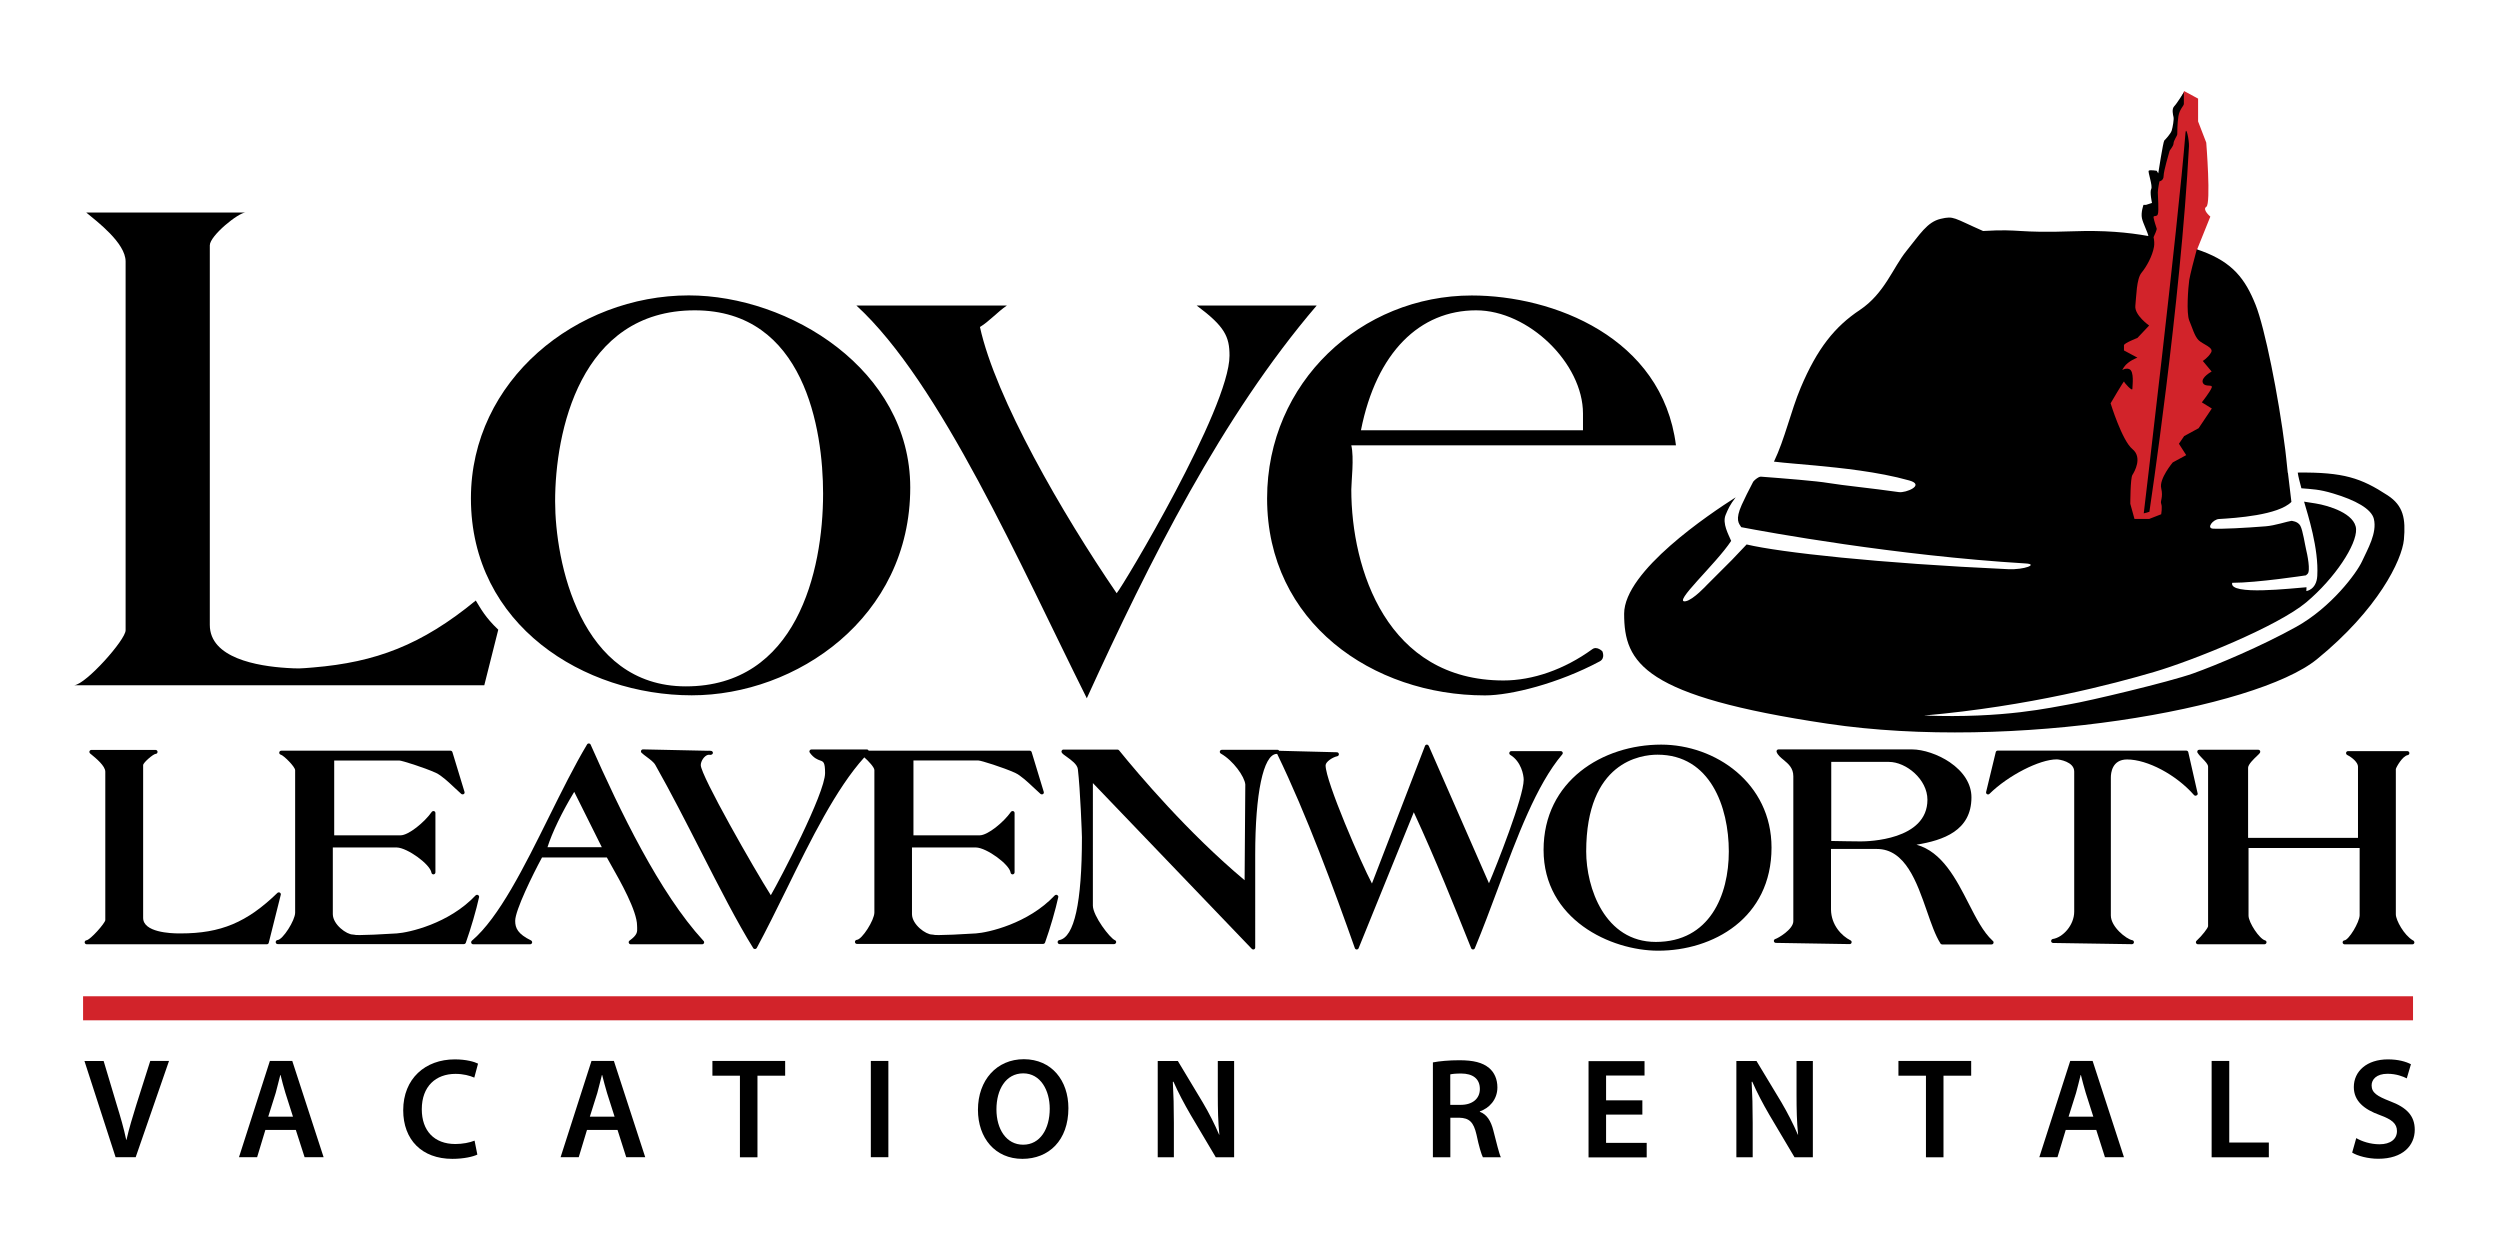
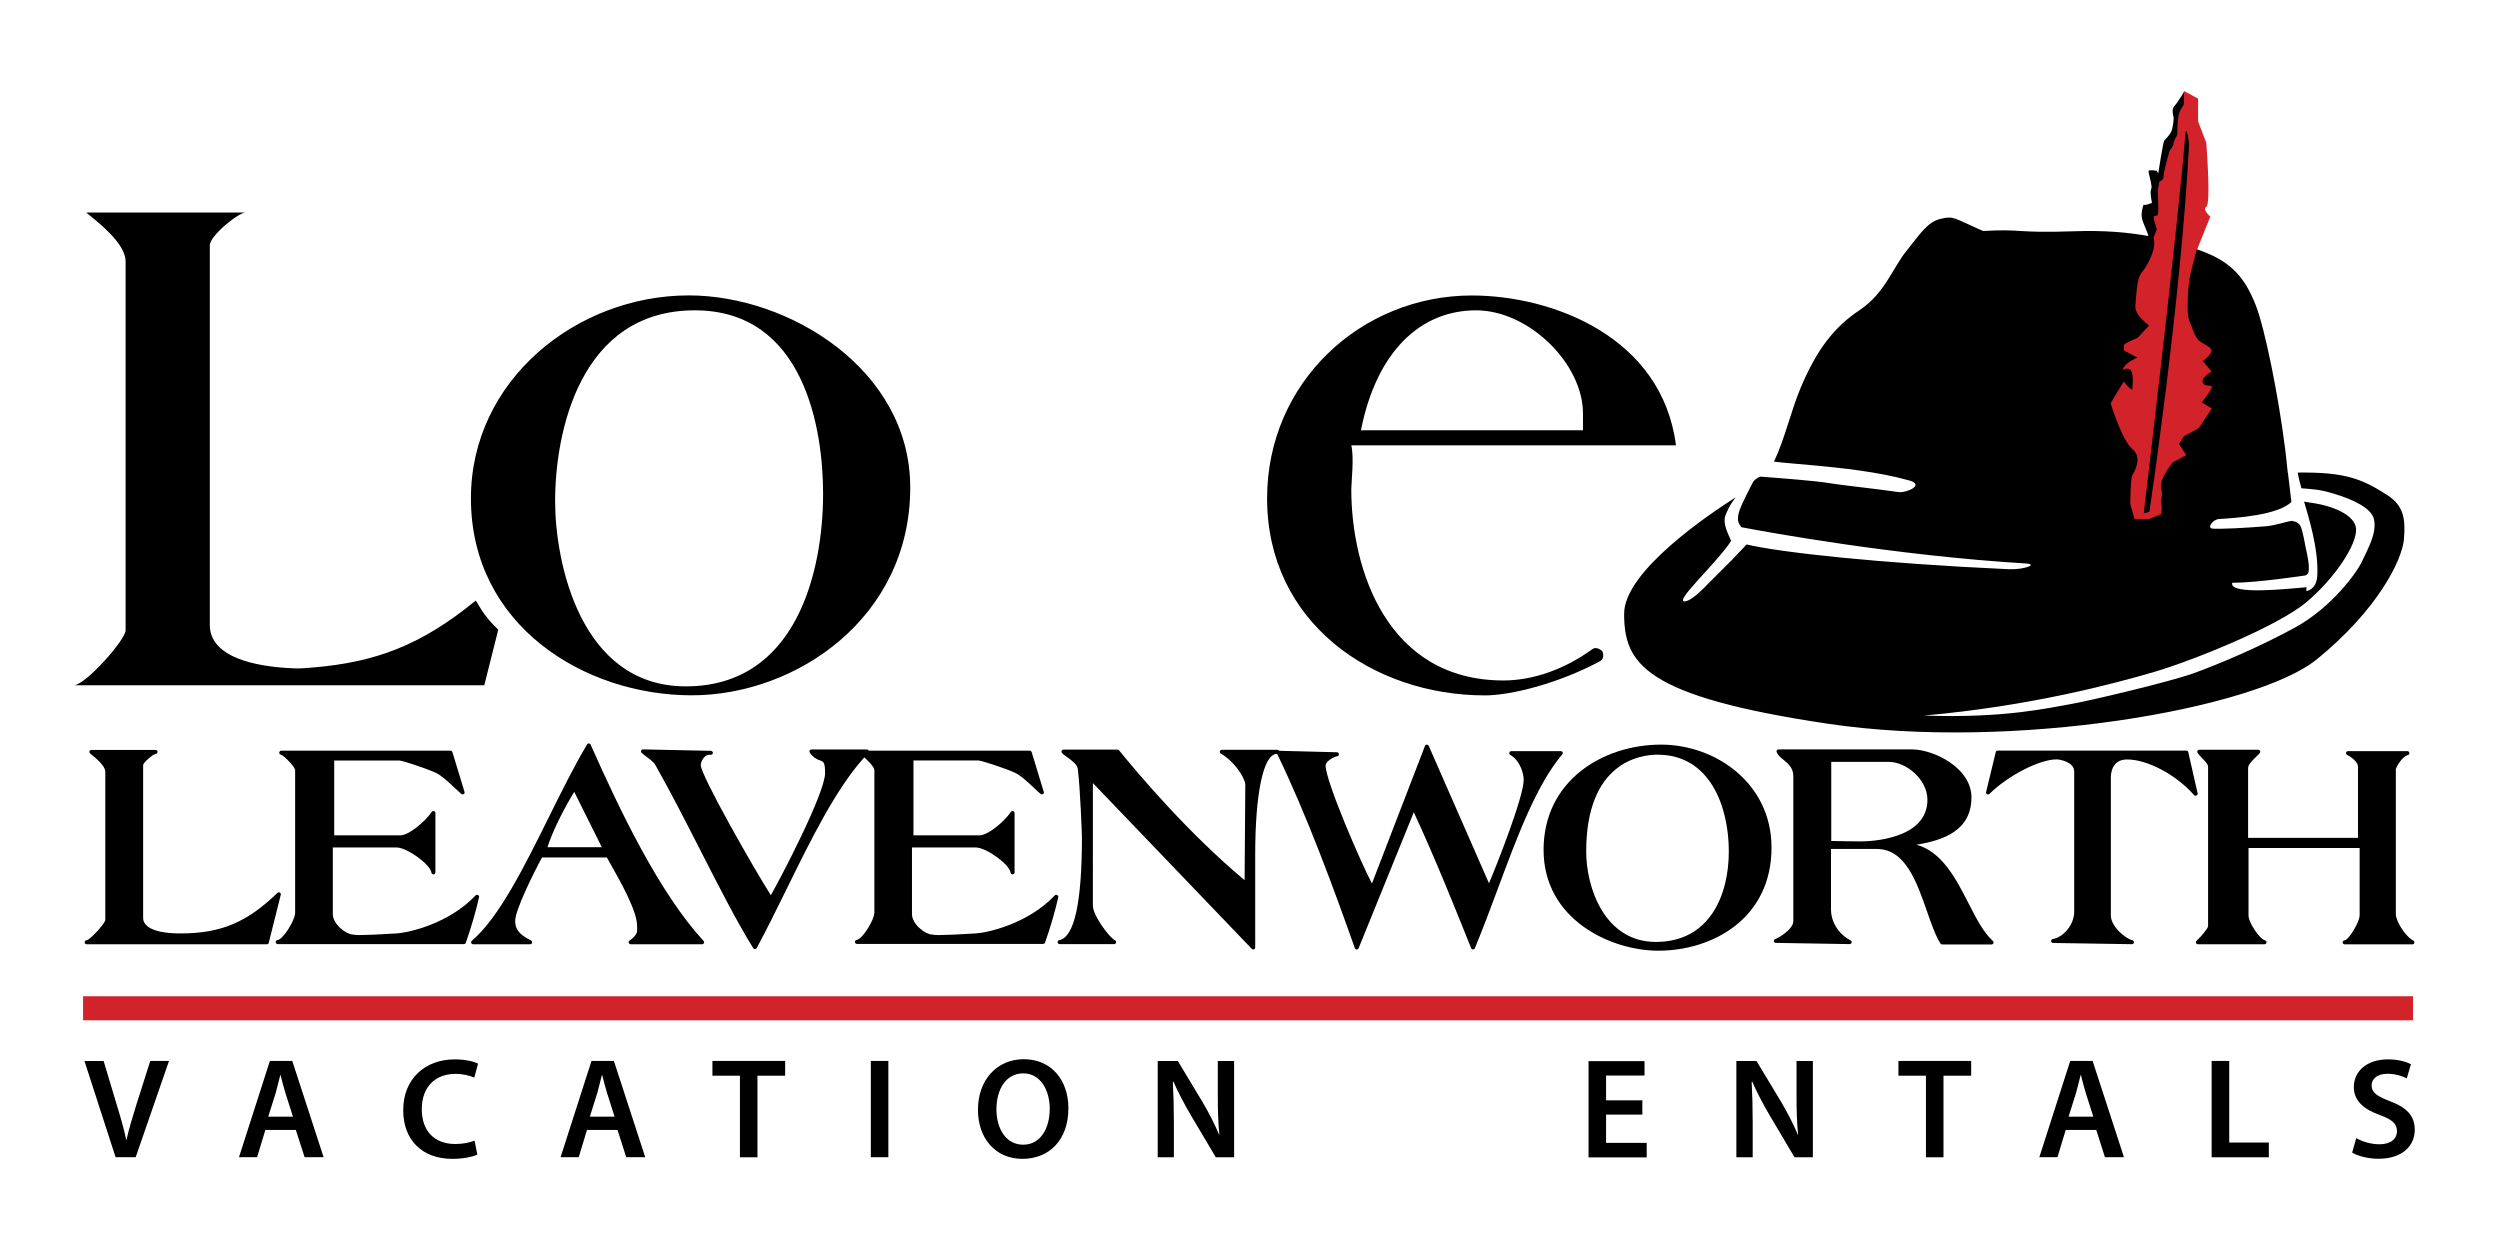
<svg xmlns="http://www.w3.org/2000/svg" id="Layer_1" x="0px" y="0px" viewBox="0 0 288 144" style="enable-background:new 0 0 288 144;" xml:space="preserve">
  <style type="text/css"> .st0{fill:none;} .st1{fill:#D2232A;} </style>
  <rect class="st0" width="288" height="144" />
  <g>
    <path class="st1" d="M248.34,61.17l1.5-1.51v-4.32l4.7-3.01l1.69-5.64l-1.12-9.3l-2-8.66l1.52-3.78c0,0-0.97-0.81-0.46-1.13 c0.55-0.34-0.01-7.39-0.01-7.39l-0.94-2.44v-2.63l-1.61-0.87l-0.7,1.68l-0.3,2.97l-0.47,1.24l-0.7,1.54l-0.67,2.24l-0.35,1.39 l-0.24,1.98l-0.51,1.1c0,0,0.2,1.67,0.23,1.84c0.03,0.17-0.96,1.9-0.96,1.9l-7.21,16.18l-2.5,12.51l2.44,5.09L248.34,61.17z" />
    <g>
      <path d="M246.96,59.14c0,0,3.95-33.14,4.81-43.85c0.07-0.82,0.43,0.85,0.4,1.56c-0.94,18.02-4.56,42.11-4.56,42.11L246.96,59.14z" />
      <path d="M275.05,57.06c-3.05-1.99-5.06-2.68-10.35-2.62c0.06,0.48,0.25,1.14,0.42,1.81c1.24,0.11,2.02,0.1,3.67,0.6 c2.55,0.76,4.4,1.77,4.68,2.93c0.39,1.62-0.72,3.48-1.36,4.88c-0.62,1.36-3.55,5.31-7.58,7.55c-4.03,2.24-9.14,4.39-11.91,5.38 c-2.78,0.98-12.02,3.18-14.18,3.54c-2.15,0.36-7.49,1.65-16.8,1.3c12.17-1.07,21.84-3.65,26.51-5.02 c4.49-1.32,14.22-5.25,17.54-8.03c3.31-2.79,5.82-6.64,5.73-8.43c-0.1-1.79-3.16-2.71-4.65-2.95c-0.6-0.1-0.94-0.15-1.34-0.21 c0.43,1.51,1.7,5.38,1.52,8.55c-0.09,1.61-1.26,1.75-1.26,1.75l0.02-0.44c-1.6,0.11-8.96,0.99-8.56-0.51 c2.87,0,8.49-0.86,8.49-0.86v0c0.05-0.05,0.1-0.1,0.17-0.15c0.41-0.3-0.03-2.36-0.15-2.84c-0.12-0.48-0.37-2.18-0.66-2.72 c-0.3-0.54-1.02-0.56-1.02-0.57c-0.43,0.05-1.91,0.55-2.98,0.63c-2.36,0.19-5.1,0.33-6.07,0.27c-0.78-0.05,0-1.07,0.7-1.11 c1.92-0.11,6.82-0.44,8.34-1.97c-0.06-0.53-0.23-1.99-0.4-3.35c-0.01,0-0.02,0-0.02,0c-0.05-0.55-0.11-1.12-0.18-1.71 c-0.05-0.48-0.1-0.83-0.11-0.96c-0.79-6.3-2.37-14.06-3.41-16.67c-1.19-2.98-2.63-4.89-6.21-6.21c-0.19-0.06-0.38-0.13-0.57-0.2 c-0.29,1.06-0.78,2.95-0.87,3.54c-0.12,0.84-0.35,3.82,0,4.66c0.36,0.84,0.6,1.79,1.08,2.27c0.48,0.48,1.8,0.84,1.43,1.43 c-0.35,0.6-0.95,0.96-0.95,0.96l1.02,1.22c0,0-1.25,0.68-1.02,1.28c0.24,0.59,1.2,0.12,1.02,0.59c-0.18,0.48-1.13,1.68-1.13,1.68 l1.15,0.71l-1.52,2.27l-1.67,0.91l-0.6,0.88l0.84,1.31l-1.55,0.84c0,0-1.59,1.89-1.33,2.97c0.25,1.09-0.14,1.44,0,1.8 c0.14,0.36,0,1.2,0,1.2l-1.38,0.54h-1.7l-0.48-1.74c0,0,0-2.94,0.24-3.32c0.24-0.38,1.19-2.02,0-2.99 c-1.19-0.97-2.51-5.27-2.51-5.27s1.54-2.63,1.55-2.51c0,0.12,0.96,1.19,0.96,0.84c0-0.36,0.24-2.03-0.36-2.27 c-0.6-0.24-1.08,0.47-0.6-0.24c0.48-0.71,1.54-1.08,1.54-1.08l-1.55-0.83c0,0,0-0.36,0-0.6c0-0.24,1.55-0.84,1.55-0.84l1.35-1.43 c0,0-1.7-1.19-1.59-2.27c0.12-1.07,0.12-3.1,0.72-3.82c0.59-0.72,1.24-1.91,1.43-2.98c0.06-0.35,0.03-0.74-0.05-1.11 c0.11-0.23,0.4-0.88,0.36-0.99c-0.05-0.14-0.31-0.94-0.36-1.26c-0.05-0.33,0.36-0.03,0.49-0.39c0.14-0.36,0-2.11,0-2.51 c0-0.4,0.19-1.28,0.19-1.28s0.48-0.06,0.48-0.64c0-0.58,0.63-2.64,0.67-2.82c0.04-0.18,0.44-0.54,0.47-0.9 c0.01-0.36,0.43-0.89,0.43-1.07c0-0.18,0-1.21,0.13-2.06c0.14-0.85,0.63-1.2,0.63-1.43c0-0.23,0-1.34,0-1.34s-0.8,1.3-1.11,1.61 c-0.31,0.32-0.14,0.98-0.08,1.25c0.06,0.27-0.09,1.15-0.21,1.55c-0.14,0.4-0.71,1.01-0.85,1.14c-0.14,0.14-0.7,3.79-0.7,3.79 l-0.18-0.3c0,0-0.81-0.13-0.92,0c-0.11,0.14,0.48,1.75,0.29,2.1c-0.19,0.35,0.09,1.61,0.09,1.61l-0.69,0.22h-0.29 c0,0-0.32,0.87-0.18,1.54c0.12,0.58,0.69,1.67,0.74,2.05c-2.38-0.43-5.14-0.67-8.54-0.55c-6.8,0.24-5.97-0.3-10.5-0.03 c-3.46-1.52-3.34-1.76-4.89-1.4c-1.55,0.36-2.39,1.79-3.94,3.7c-1.55,1.91-2.51,4.89-5.37,6.8c-2.87,1.91-4.9,4.42-6.81,8.95 c-1.14,2.71-1.84,5.95-3.08,8.52c1.41,0.17,3.16,0.29,4.81,0.45c2.81,0.27,7.16,0.7,10.78,1.72c1.87,0.53-0.41,1.46-1.2,1.34 c-3.22-0.46-6.31-0.75-8.13-1.05c-1.34-0.23-5.12-0.53-7.78-0.73c-0.09,0.01-0.17,0.03-0.26,0.08c-0.25,0.14-0.45,0.31-0.61,0.5 c-0.53,1.01-1.01,1.97-1.32,2.66c-0.78,1.74-0.34,2.14-0.06,2.58c2.92,0.56,17.71,3.27,32.77,4.18c1.5,0.09-0.17,0.74-2,0.66 c-14.96-0.68-26.27-1.93-30.15-2.85c0.04,0.28,0,0,0,0l-1.69,1.78l-2.9,2.9c0,0-1.55,1.69-2.42,1.86 c-1.66,0.32,3.47-4.27,5.23-6.95c-0.31-0.74-1.04-2.01-0.64-2.99c0.26-0.62,0.47-1.14,1.16-2.03c-2.98,1.9-12.85,8.49-12.85,13.41 c0,5.73,2.27,9.51,23.45,12.67c21.31,3.18,49.3-1.69,56.35-7.42c7.04-5.73,9.8-11.41,10.03-13.79 C277.14,59.77,276.89,58.26,275.05,57.06z" />
    </g>
  </g>
  <g>
    <path d="M13.32,133.32l-3.59-11.09h2.21l1.51,5.05c0.43,1.4,0.81,2.68,1.09,4.03h0.03c0.3-1.32,0.71-2.67,1.13-4.02l1.61-5.07h2.16 l-3.84,11.09H13.32z" />
    <path d="M30.57,130.17l-0.95,3.14h-2.09l3.56-11.09h2.58l3.61,11.09h-2.19l-1.01-3.14H30.57z M33.75,128.64l-0.87-2.73 c-0.21-0.67-0.4-1.43-0.56-2.07h-0.03c-0.17,0.64-0.35,1.42-0.53,2.07l-0.86,2.73H33.75z" />
    <path d="M54.99,133.01c-0.48,0.23-1.53,0.49-2.88,0.49c-3.52,0-5.66-2.21-5.66-5.6c0-3.65,2.55-5.86,5.94-5.86 c1.33,0,2.27,0.28,2.68,0.49l-0.43,1.61c-0.53-0.23-1.27-0.43-2.17-0.43c-2.25,0-3.88,1.42-3.88,4.08c0,2.45,1.41,4,3.87,4 c0.81,0,1.66-0.16,2.21-0.39L54.99,133.01z" />
    <path d="M67.62,130.17l-0.95,3.14h-2.09l3.56-11.09h2.58l3.61,11.09h-2.19l-1-3.14H67.62z M70.8,128.64l-0.87-2.73 c-0.21-0.67-0.39-1.43-0.56-2.07h-0.03c-0.17,0.64-0.35,1.42-0.53,2.07l-0.86,2.73H70.8z" />
    <path d="M85.23,123.92h-3.16v-1.7h8.38v1.7h-3.19v9.4h-2.02V123.92z" />
    <path d="M102.34,122.22v11.09h-2.02v-11.09H102.34z" />
    <path d="M123.08,127.66c0,3.72-2.26,5.84-5.3,5.84c-3.14,0-5.12-2.4-5.12-5.65c0-3.42,2.16-5.83,5.29-5.83 C121.16,122.03,123.08,124.48,123.08,127.66z M114.79,127.8c0,2.27,1.13,4.07,3.08,4.07c1.96,0,3.06-1.83,3.06-4.15 c0-2.09-1.04-4.07-3.06-4.07C115.86,123.66,114.79,125.52,114.79,127.8z" />
    <path d="M133.37,133.32v-11.09h2.32l2.86,4.76c0.73,1.23,1.38,2.52,1.89,3.72h0.03c-0.15-1.48-0.18-2.91-0.18-4.61v-3.87h1.88 v11.09h-2.11l-2.9-4.89c-0.71-1.22-1.43-2.57-1.98-3.82l-0.07,0.02c0.08,1.43,0.12,2.9,0.12,4.72v3.97H133.37z" />
-     <path d="M165.06,122.39c0.77-0.15,1.89-0.25,3.06-0.25c1.6,0,2.67,0.26,3.42,0.89c0.61,0.51,0.96,1.29,0.96,2.24 c0,1.43-0.97,2.4-2.02,2.76v0.05c0.81,0.3,1.28,1.07,1.55,2.14c0.36,1.38,0.66,2.67,0.87,3.1h-2.07c-0.17-0.33-0.45-1.23-0.74-2.62 c-0.33-1.45-0.84-1.91-1.99-1.94h-1.02v4.56h-2.01V122.39z M167.07,127.28h1.2c1.37,0,2.21-0.72,2.21-1.83 c0-1.2-0.84-1.78-2.16-1.78c-0.64,0-1.05,0.05-1.25,0.1V127.28z" />
    <path d="M189.2,128.4h-4.18v3.26h4.68v1.67H183v-11.09h6.45v1.66h-4.43v2.86h4.18V128.4z" />
    <path d="M200.03,133.32v-11.09h2.32l2.87,4.76c0.72,1.23,1.38,2.52,1.89,3.72h0.03c-0.15-1.48-0.18-2.91-0.18-4.61v-3.87h1.88 v11.09h-2.11l-2.9-4.89c-0.71-1.22-1.43-2.57-1.97-3.82l-0.07,0.02c0.08,1.43,0.12,2.9,0.12,4.72v3.97H200.03z" />
    <path d="M221.86,123.92h-3.16v-1.7h8.38v1.7h-3.19v9.4h-2.02V123.92z" />
    <path d="M237.97,130.17l-0.95,3.14h-2.09l3.56-11.09h2.58l3.61,11.09h-2.19l-1-3.14H237.97z M241.15,128.64l-0.87-2.73 c-0.21-0.67-0.39-1.43-0.56-2.07h-0.03c-0.16,0.64-0.35,1.42-0.53,2.07l-0.86,2.73H241.15z" />
    <path d="M254.79,122.22h2.02v9.4h4.56v1.7h-6.59V122.22z" />
    <path d="M271.44,131.11c0.64,0.38,1.64,0.71,2.68,0.71c1.28,0,2.01-0.61,2.01-1.52c0-0.84-0.56-1.33-1.96-1.84 c-1.84-0.66-3.01-1.63-3.01-3.23c0-1.83,1.51-3.19,3.93-3.19c1.2,0,2.07,0.26,2.65,0.56l-0.48,1.63c-0.41-0.21-1.19-0.53-2.22-0.53 c-1.29,0-1.83,0.67-1.83,1.33c0,0.86,0.64,1.25,2.12,1.83c1.93,0.72,2.85,1.69,2.85,3.29c0,1.79-1.35,3.34-4.2,3.34 c-1.19,0-2.4-0.33-3.01-0.71L271.44,131.11z" />
  </g>
  <rect x="9.57" y="114.77" class="st1" width="268.41" height="2.77" />
  <g>
    <path d="M32.24,102.83c-0.09-0.05-0.2-0.04-0.28,0.03c-3.51,3.4-6.52,4.67-11.15,4.67l-0.19,0c-0.97,0-4.13-0.13-4.13-1.79v-17.6 c0.01-0.29,1.14-1.26,1.43-1.29c0.13,0,0.23-0.1,0.23-0.23c0-0.13-0.1-0.23-0.23-0.23h-7.39c-0.1,0-0.18,0.06-0.22,0.15 c-0.03,0.09,0,0.19,0.07,0.26l0.16,0.13c0.51,0.42,1.59,1.3,1.59,1.97v17.1c-0.04,0.37-1.72,2.27-2.17,2.32 c-0.12,0.01-0.21,0.12-0.21,0.24c0.01,0.12,0.11,0.22,0.23,0.22h20.76c0.11,0,0.2-0.07,0.22-0.17l1.38-5.51 C32.38,102.99,32.33,102.89,32.24,102.83z" />
    <path d="M55.07,103.11c-0.09-0.05-0.2-0.03-0.28,0.04c-3.08,3.27-7.71,4.29-9.09,4.38c-2.09,0.13-3.53,0.19-4.28,0.19 c-0.45,0-0.55-0.02-0.6-0.04c-0.04-0.01-0.09-0.02-0.17-0.02c-0.71,0-2.29-1.13-2.31-2.34v-7.69h7.37c1.22,0.03,3.86,1.95,3.99,2.9 c0.02,0.11,0.11,0.2,0.23,0.2c0,0,0.01,0,0.01,0c0.12-0.01,0.22-0.11,0.22-0.23v-6.84c0-0.1-0.06-0.19-0.16-0.22 c-0.09-0.02-0.2,0.01-0.26,0.09c-0.85,1.21-2.68,2.7-3.6,2.7H38.5v-8.62h7.49c0.29,0,2.82,0.79,4.22,1.42 c0.66,0.31,1.47,1.07,2.19,1.75c0.27,0.25,0.52,0.49,0.74,0.68c0.08,0.06,0.19,0.07,0.28,0.02c0.09-0.05,0.12-0.16,0.09-0.26 l-1.39-4.57c-0.03-0.1-0.12-0.17-0.22-0.17H32.4c-0.12,0-0.22,0.09-0.23,0.21c-0.01,0.12,0.06,0.22,0.18,0.25 c0.31,0.07,1.65,1.38,1.65,1.79v16.41c0,0.89-1.43,3.12-2.02,3.15c-0.12,0.01-0.22,0.11-0.22,0.24c0,0.13,0.1,0.23,0.23,0.23h21.45 c0.1,0,0.18-0.06,0.22-0.15c0.6-1.7,1.2-3.76,1.53-5.26C55.21,103.26,55.16,103.16,55.07,103.11z" />
    <path d="M68.04,85.78c-0.03-0.08-0.11-0.13-0.2-0.14c-0.08,0.01-0.17,0.04-0.21,0.12c-1.47,2.46-2.95,5.45-4.39,8.35 c-2.83,5.71-5.76,11.62-8.88,14.26c-0.07,0.06-0.1,0.17-0.07,0.26c0.03,0.09,0.12,0.15,0.22,0.15h6.56c0.11,0,0.2-0.07,0.23-0.18 c0.02-0.1-0.03-0.21-0.12-0.26c-1.53-0.75-1.83-1.42-1.83-2.26c0-1.22,2.04-5.36,3.09-7.3h7.47c0.12,0.23,0.3,0.55,0.52,0.93 c1.04,1.83,2.96,5.24,2.96,6.92c0,0.08,0,0.16,0.01,0.24c0.02,0.49,0.03,0.83-0.88,1.49c-0.08,0.06-0.12,0.16-0.08,0.26 c0.03,0.1,0.12,0.16,0.22,0.16h8.22c0,0,0.01,0,0.01,0c0.13,0,0.23-0.1,0.23-0.23c0-0.08-0.04-0.16-0.11-0.2 C75.95,102.84,71.42,93.4,68.04,85.78z M69.33,97.6h-6.26c0.51-1.64,1.68-4.07,3.08-6.38L69.33,97.6z" />
    <path d="M121.79,103.11c-0.09-0.05-0.2-0.03-0.28,0.04c-3.08,3.27-7.71,4.29-9.09,4.38c-2.09,0.13-3.52,0.19-4.28,0.19 c-0.45,0-0.55-0.02-0.6-0.04c-0.04-0.01-0.09-0.02-0.17-0.02c-0.71,0-2.29-1.13-2.31-2.34v-7.69h7.38c1.22,0.03,3.86,1.95,3.98,2.9 c0.02,0.11,0.11,0.2,0.23,0.2c0,0,0.01,0,0.01,0c0.12-0.01,0.22-0.11,0.22-0.23v-6.84c0-0.1-0.06-0.19-0.16-0.22 c-0.09-0.02-0.2,0.01-0.26,0.09c-0.85,1.21-2.68,2.7-3.6,2.7h-7.63v-8.62h7.49c0.29,0,2.82,0.79,4.22,1.42 c0.66,0.31,1.47,1.07,2.19,1.75c0.27,0.25,0.52,0.49,0.74,0.68c0.08,0.06,0.19,0.07,0.28,0.02c0.09-0.05,0.12-0.16,0.09-0.26 l-1.39-4.57c-0.03-0.1-0.12-0.17-0.22-0.17h-18.55c-0.04-0.08-0.12-0.14-0.21-0.14h-6.39c-0.09,0-0.17,0.05-0.21,0.13 c-0.04,0.08-0.03,0.17,0.02,0.24c0.46,0.63,0.89,0.79,1.2,0.9c0.37,0.13,0.56,0.2,0.56,1.45c0,2.34-5.21,12.28-6.25,14.07 c-1.89-2.97-8.07-13.79-8.07-14.99c0-0.45,0.4-1.09,0.86-1.19l0.29,0.01c0,0,0.01,0,0.01,0c0.11-0.02,0.24-0.1,0.24-0.23 c0-0.12-0.1-0.22-0.22-0.23c-0.12-0.02-0.24-0.02-0.36-0.01l-7.47-0.16c0,0,0,0-0.01,0c-0.09,0-0.18,0.06-0.21,0.14 c-0.04,0.09-0.02,0.19,0.05,0.25c0.16,0.16,0.38,0.32,0.61,0.49c0.37,0.28,0.8,0.59,0.98,0.92c1.76,3.11,3.54,6.6,5.26,9.97 c2.15,4.21,4.18,8.18,6.01,11.12c0.04,0.07,0.12,0.11,0.2,0.11c0,0,0,0,0.01,0c0.08,0,0.16-0.05,0.2-0.12 c1.14-2.12,2.26-4.39,3.45-6.81c2.8-5.71,5.7-11.57,8.94-15.15c0.5,0.43,1.16,1.16,1.16,1.46v16.41c0,0.89-1.43,3.12-2.02,3.15 c-0.12,0.01-0.22,0.11-0.22,0.24c0,0.13,0.1,0.23,0.23,0.23h21.45c0.1,0,0.18-0.06,0.22-0.15c0.6-1.68,1.2-3.75,1.53-5.26 C121.93,103.26,121.88,103.16,121.79,103.11z" />
    <path d="M180.01,86.66c-0.04-0.08-0.12-0.13-0.21-0.13h-5.7c-0.1,0-0.19,0.07-0.22,0.17c-0.03,0.1,0.01,0.2,0.1,0.26 c1.27,0.77,1.55,2.33,1.55,2.87c0,1.99-3.15,9.94-4,11.92l-6.94-15.83c-0.04-0.08-0.12-0.14-0.21-0.14c0,0,0,0-0.01,0 c-0.09,0-0.18,0.06-0.21,0.15l-6.11,15.85c-1.2-2.25-5.34-11.75-5.34-13.61c0-0.42,0.83-0.95,1.34-1.05 c0.12-0.02,0.2-0.13,0.19-0.25c-0.01-0.12-0.11-0.21-0.23-0.21l-6.65-0.17c-0.04-0.06-0.09-0.11-0.17-0.11h-6.44 c-0.1,0-0.2,0.07-0.22,0.17c-0.03,0.1,0.02,0.21,0.11,0.26c1.43,0.81,2.74,2.65,2.82,3.56l-0.08,11.03 c-6.53-5.46-12.27-12.26-14.46-14.96c-0.04-0.05-0.11-0.09-0.18-0.09h-6.23c-0.09,0-0.16,0.05-0.2,0.12 c-0.04,0.08-0.03,0.17,0.01,0.24c0.1,0.14,0.31,0.3,0.59,0.49c0.5,0.36,1.19,0.85,1.26,1.4c0.28,2.38,0.47,7.55,0.47,7.86 c0,7.53-0.88,11.51-2.61,11.84c-0.12,0.02-0.2,0.13-0.19,0.25c0.01,0.12,0.11,0.21,0.23,0.21h6.28c0.11,0,0.2-0.08,0.23-0.19 c0.02-0.11-0.03-0.22-0.14-0.26c-0.59-0.25-2.52-2.79-2.54-3.97V90.21l18.31,19.1c0.04,0.04,0.1,0.07,0.16,0.07 c0.03,0,0.06,0,0.09-0.01c0.09-0.04,0.14-0.12,0.14-0.21V98.47c0-7.06,0.93-11.51,2.44-11.62h0.09c3.41,7.03,6.57,15.65,8.95,22.38 c0.03,0.09,0.12,0.15,0.21,0.15c0,0,0,0,0.01,0c0.09,0,0.18-0.06,0.21-0.14l6.36-15.67c2.5,5.4,4.77,11.08,6.61,15.67 c0.03,0.08,0.12,0.14,0.21,0.14h0c0.09,0,0.18-0.06,0.21-0.14c0.92-2.22,1.81-4.6,2.67-6.91c2.18-5.87,4.44-11.94,7.4-15.42 C180.03,86.84,180.05,86.75,180.01,86.66z" />
    <path d="M191.36,85.78c-6.73,0-13.54,4.17-13.54,12.13c0,8.01,7.73,11.61,13.21,11.61c6.28,0,13.05-3.72,13.05-11.88 C204.08,90.21,197.61,85.78,191.36,85.78z M190.95,86.94c6.06,0,8.21,6,8.21,11.15c0,5.04-2.21,10.42-8.41,10.42 c-5.88,0-8.02-6.23-8.02-10.42C182.74,87.74,189.02,86.94,190.95,86.94z" />
    <path d="M226.78,104.07c-1.44-2.81-3.04-5.94-6-6.76c3.09-0.51,6.33-1.61,6.33-5.46c0-1.52-0.89-2.95-2.51-4.05 c-1.32-0.89-3.03-1.47-4.36-1.47h-15.36c-0.08,0-0.15,0.04-0.19,0.1c-0.04,0.06-0.05,0.14-0.02,0.21c0.14,0.36,0.46,0.62,0.8,0.9 c0.55,0.46,1.12,0.93,1.12,1.89v16.69c0,0.95-1.79,1.98-2.07,2.05c-0.11,0.03-0.19,0.14-0.17,0.25c0.01,0.11,0.11,0.2,0.23,0.2 l8.5,0.14c0,0,0,0,0,0c0.11,0,0.2-0.07,0.22-0.17c0.03-0.11-0.02-0.21-0.12-0.26c-1.02-0.51-2.23-1.76-2.25-3.56v-6.97h5.28 c3.28,0,4.6,3.8,5.77,7.16c0.5,1.44,0.97,2.8,1.56,3.73c0.04,0.07,0.12,0.11,0.2,0.11h5.68c0,0,0.01,0,0.01,0 c0.13,0,0.23-0.1,0.23-0.23c0-0.09-0.05-0.17-0.12-0.21C228.47,107.38,227.65,105.77,226.78,104.07z M210.96,87.77h6.63 c2,0,4.45,2.01,4.45,4.36c0,4.67-6.87,4.8-7.66,4.8c-0.84,0-2.28-0.03-3.42-0.05V87.77z" />
    <path d="M253.18,91.44c0-0.04-0.01-0.08-0.03-0.12l-1.06-4.67c-0.02-0.1-0.12-0.18-0.23-0.18h-21.73c-0.11,0-0.2,0.08-0.22,0.18 l-1.11,4.59c-0.02,0.1,0.02,0.2,0.11,0.25c0.09,0.05,0.2,0.04,0.28-0.04c2.15-2.12,5.77-3.97,7.75-3.97c0.26,0,2.01,0.26,2.01,1.4 v16.14c0,1.57-1.32,2.98-2.46,3.15c-0.12,0.02-0.2,0.12-0.2,0.25c0.01,0.12,0.11,0.21,0.23,0.21l9.08,0.14c0,0,0,0,0,0 c0.12,0,0.22-0.09,0.23-0.21c0.01-0.12-0.07-0.23-0.19-0.25c-0.68-0.12-2.47-1.53-2.47-2.85V89.56c0-0.49,0.13-2.07,1.87-2.07 c2.34,0,5.66,1.76,7.71,4.1c0.05,0.05,0.11,0.08,0.17,0.08c0,0,0,0,0,0C253.06,91.65,253.18,91.57,253.18,91.44z" />
    <path d="M277.95,108.32c-0.99-0.58-1.95-2.3-1.95-2.99l0-16.74c0.06-0.24,0.77-1.5,1.37-1.6c0.12-0.02,0.2-0.13,0.19-0.25 c-0.01-0.12-0.11-0.21-0.23-0.21h-6.84c-0.11,0-0.2,0.08-0.22,0.18c-0.02,0.1,0.03,0.21,0.12,0.26c0.61,0.3,1.25,0.88,1.25,1.34 v8.21h-12.66v-8.09c0.02-0.39,0.67-1.01,1.02-1.34c0.2-0.19,0.3-0.29,0.35-0.37c0.04-0.07,0.04-0.16,0.01-0.23 c-0.04-0.07-0.12-0.12-0.2-0.12h-6.81c-0.08,0-0.16,0.04-0.2,0.12c-0.04,0.07-0.04,0.16,0.01,0.23c0.15,0.24,0.37,0.47,0.59,0.69 c0.3,0.31,0.62,0.64,0.62,0.91v18.38c-0.01,0.21-0.69,1.09-1.33,1.68c-0.07,0.06-0.09,0.17-0.06,0.25 c0.04,0.09,0.12,0.15,0.22,0.15h7.67c0.12,0,0.21-0.09,0.23-0.2c0.02-0.12-0.06-0.22-0.17-0.25c-0.64-0.16-1.9-2.05-1.9-2.85v-7.79 h12.8v7.76c-0.03,0.82-1.25,2.84-1.75,2.88c-0.12,0.01-0.22,0.12-0.21,0.24c0,0.12,0.11,0.22,0.23,0.22h7.8c0,0,0.01,0,0.01,0 c0.13,0,0.23-0.1,0.23-0.23C278.12,108.44,278.05,108.35,277.95,108.32z" />
  </g>
  <g>
    <path d="M79.69,80.1c-12.38,0-25.44-8.05-25.44-22.69c0-13.61,12.17-23.38,25.1-23.38c11.55,0,25.51,8.53,25.51,22.14 C104.86,71.16,91.73,80.1,79.69,80.1z M80.04,35.75c-13.27,0-16.09,14.09-16.09,22c0,6.88,2.82,21.32,15.06,21.32 c12.72,0,15.81-13.2,15.81-22.21C94.82,49.5,92.69,35.75,80.04,35.75z" />
-     <path d="M125.2,80.44c-7.63-15.26-16.85-36.37-26.54-45.24h17.33c-1.03,0.69-2.06,1.85-3.1,2.47c1.79,8.18,9.49,21.52,15.75,30.67 c0.69-0.76,13-21.31,13-27.37c0-2.2-0.55-3.37-3.78-5.77h13.82C140.74,47.99,132.42,64.63,125.2,80.44z" />
    <path d="M184.59,75.03c0,0-0.62-0.64-1.16-0.24c-3.24,2.35-6.88,3.6-10.23,3.6c-13.41,0-17.53-12.79-17.53-22 c0-0.9,0.34-3.65,0-5.09h37.4c-1.58-12.45-14.16-17.26-23.52-17.26c-12.72,0-23.58,9.97-23.58,23.38c0,14.3,12.17,22.69,25.1,22.69 c2.98,0,8.45-1.37,13.22-3.92C184.96,75.83,184.59,75.03,184.59,75.03z M170.05,35.75c6.05,0,12.31,6.12,12.31,11.89v1.93h-25.58 C158.56,40.56,163.58,35.75,170.05,35.75z" />
    <g>
      <path d="M54.81,69.18c-6.26,5.14-11.54,7.11-18.71,7.71c-1.43,0.12-1.71,0.15-3.06,0.06c-3.37-0.21-8.87-1.13-8.87-4.96V28.26 c0-1.1,3.3-3.78,4.13-3.78H9.93c1.24,1.03,4.54,3.51,4.54,5.64v42.49c0,1.1-4.54,6.19-5.91,6.33h47.23l1.61-6.4 C55.89,71.11,55.37,70.09,54.81,69.18z" />
    </g>
  </g>
</svg>